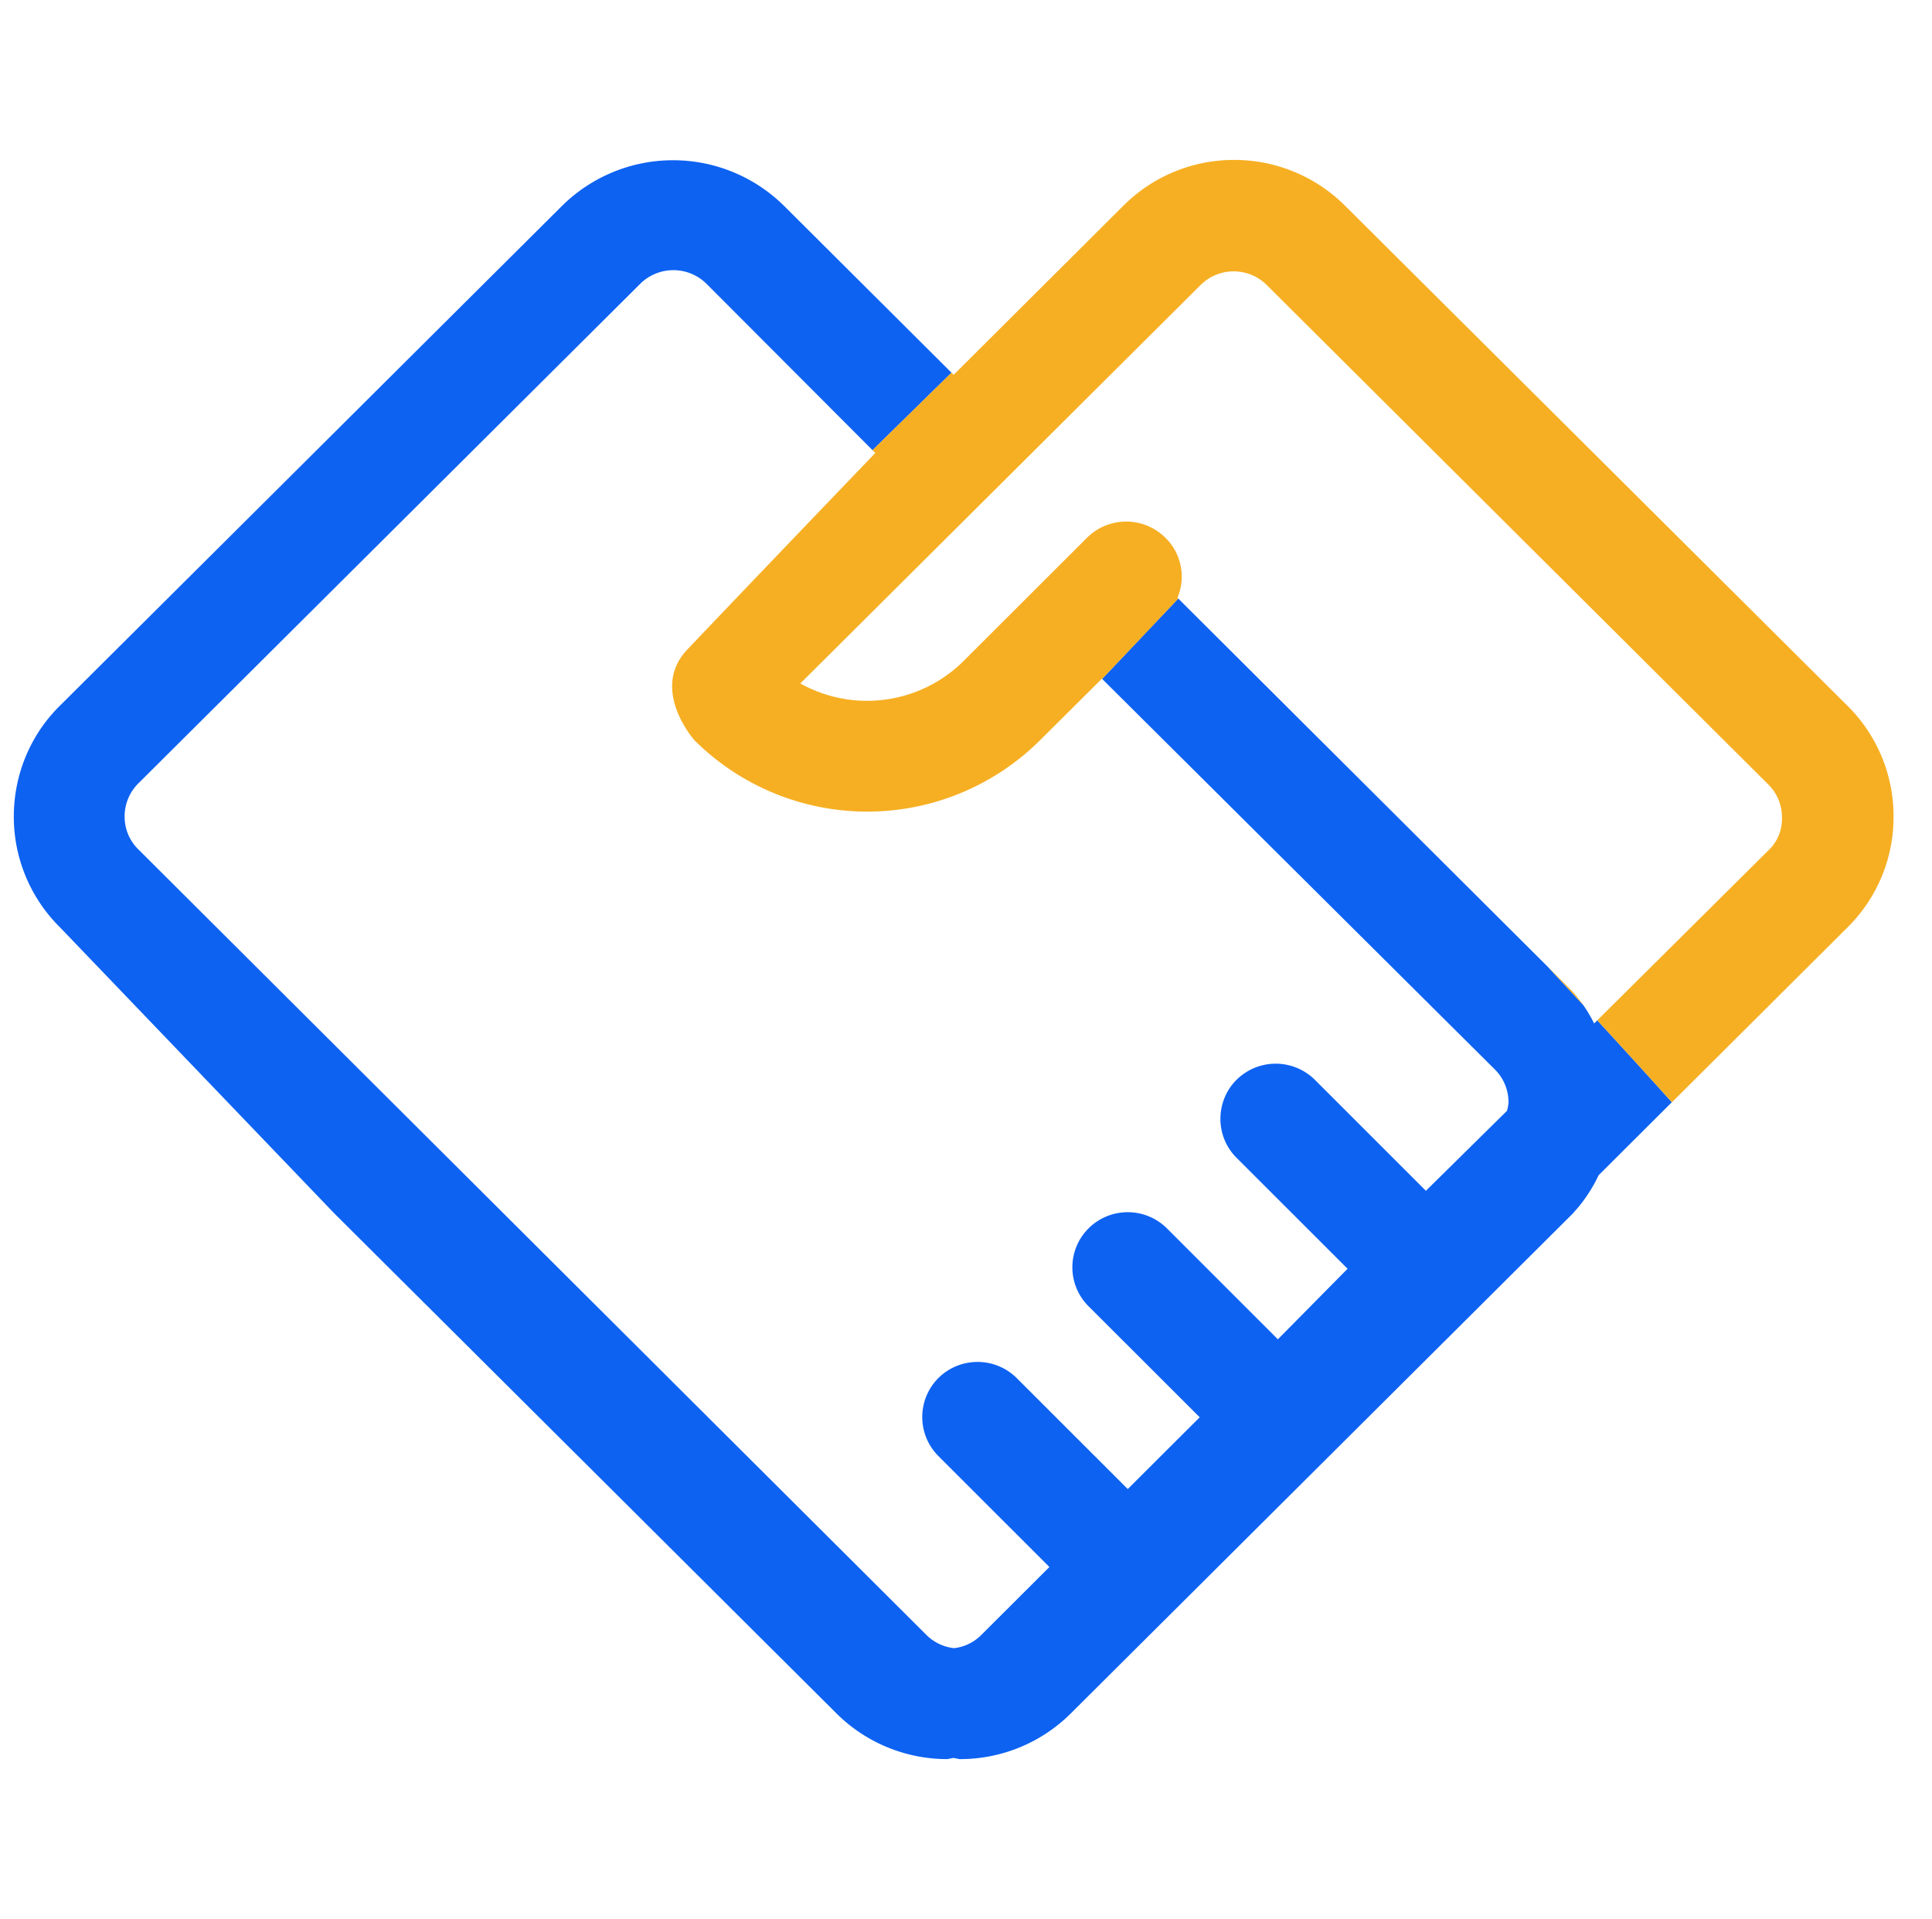
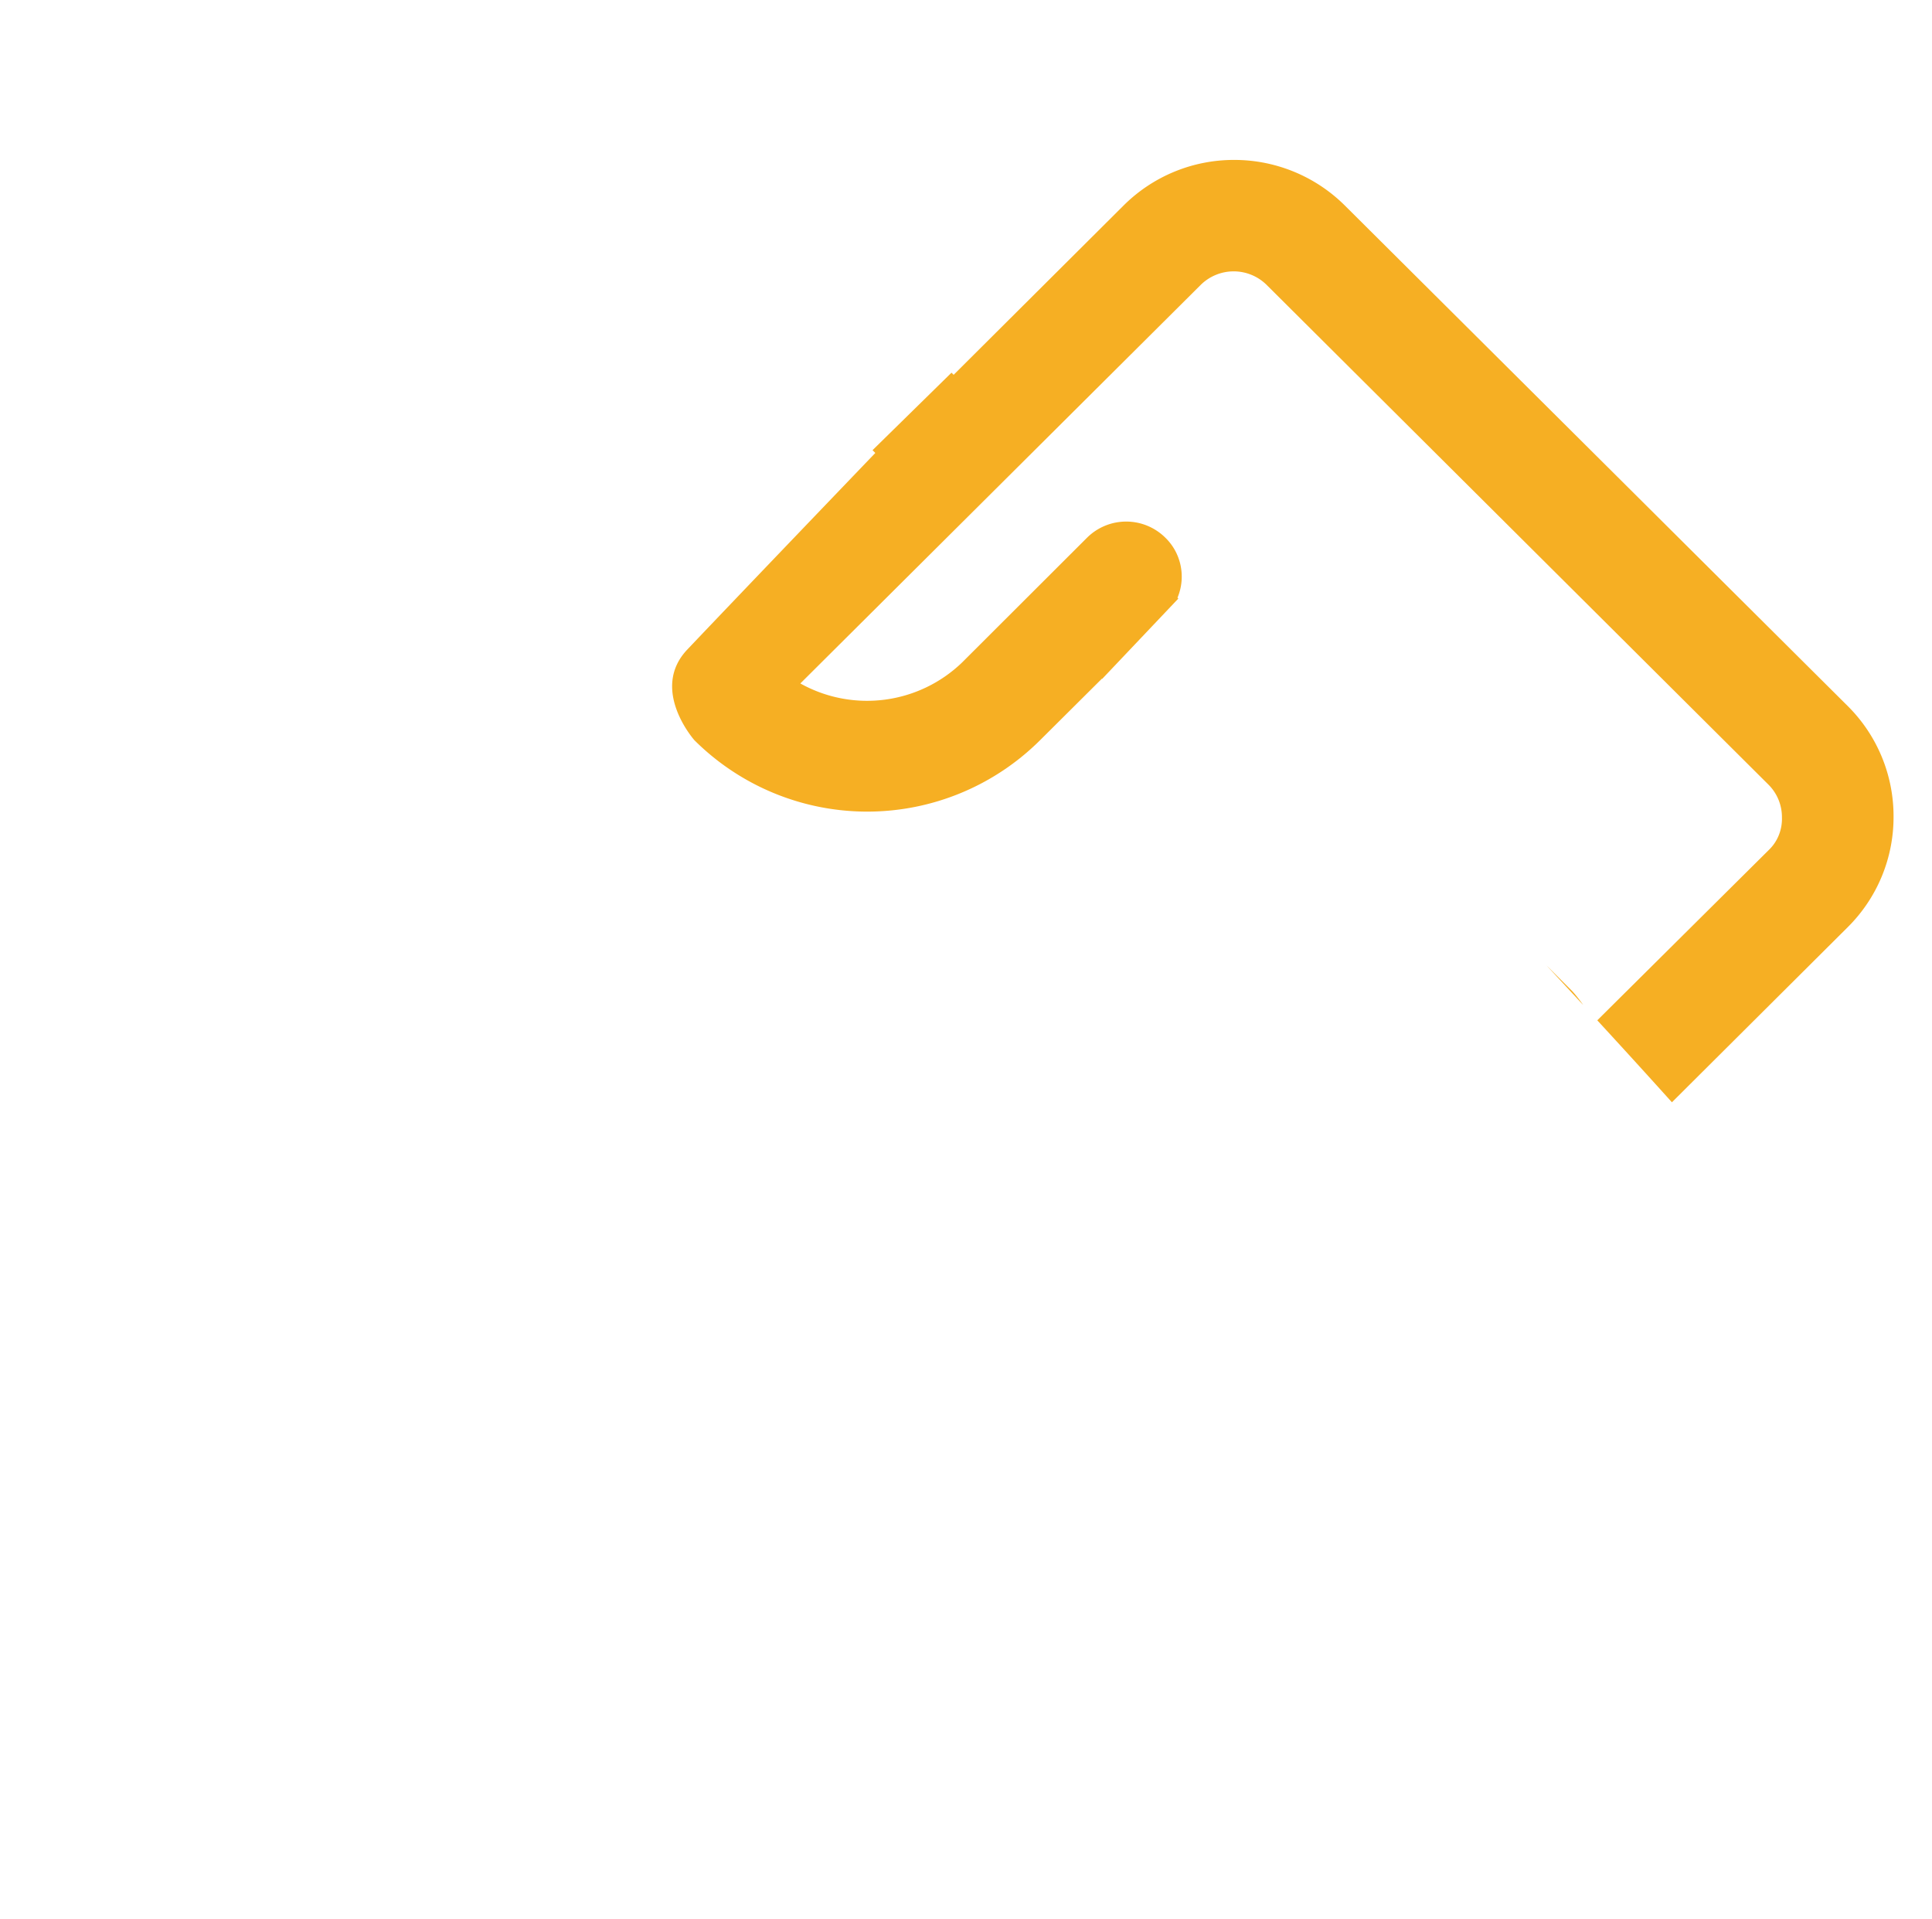
<svg xmlns="http://www.w3.org/2000/svg" t="1639798954415" class="icon" viewBox="0 0 1031 1024" version="1.1" p-id="7102" width="201.367" height="200">
  <defs>
    <style type="text/css" />
  </defs>
-   <path d="M825.286 515.158l19.584 21.12-0.149-0.213c2.24 3.2 4.245 6.571 5.973 10.048l1.707-1.643c11.84 12.864 22.741 24.789 32.683 35.797l7.083 7.893-39.061 38.933a81.579 81.579 0 0 1-10.475 16.64l-3.221 3.712-267.797 266.666A83.627 83.627 0 0 1 512.049 938.667l-3.243-0.64-3.243 0.64a83.755 83.755 0 0 1-59.349-24.533L178.247 647.318l-146.261-152.512A82.987 82.987 0 0 1 7.367 435.67c0-22.315 8.896-43.669 24.64-59.136l267.904-266.666a84.224 84.224 0 0 1 118.507 0l89.344 89.003-42.112 41.323 1.451 1.515-90.155-90.347a25.131 25.131 0 0 0-35.221 0L73.714 418.134a24.747 24.747 0 0 0-7.211 17.493c-0.043 6.635 2.603 13.013 7.317 17.6l420.992 419.626c3.947 3.712 8.96 6.037 14.293 6.613 5.291-0.576 10.24-2.901 14.123-6.613l36.779-36.693-59.264-59.221a29.483 29.483 0 0 1 0-41.6 29.696 29.696 0 0 1 41.813 0l59.264 59.221 38.4-38.293-59.307-59.221a29.333 29.333 0 0 1 0-41.6 29.653 29.653 0 0 1 41.792 0L681.926 714.667l37.205-37.653-59.264-59.221a29.227 29.227 0 0 1-8.597-20.779c0-7.829 3.093-15.36 8.597-20.821a29.696 29.696 0 0 1 41.813 0l59.243 59.221 43.264-42.667c0.405-1.451 0.683-2.88 0.832-4.373 0.043-6.613-2.56-12.992-7.211-17.621l-209.813-208.64 0.149 0.149 40.619-42.88-0.427-0.427 196.906 196.202z" fill="#0D62F2" p-id="7103" />
  <path d="M658.737 85.334a83.691 83.691 0 0 1 59.136 24.533L985.926 376.641a82.816 82.816 0 0 1 24.555 58.987 82.709 82.709 0 0 1-24.533 59.2l-93.739 93.355a5101.883 5101.883 0 0 0-39.829-43.733l91.755-91.115c4.565-4.48 6.997-10.731 6.784-17.173a24.427 24.427 0 0 0-7.211-17.493l-267.797-266.666a25.024 25.024 0 0 0-35.136 0l-37.077 36.907-176.597 175.786a73.067 73.067 0 0 0 86.315-11.2l66.667-66.56a29.653 29.653 0 0 1 41.813 0c8.491 8.235 11.093 21.013 6.464 32l0.448 0.469-40.64 42.859-0.128-0.128-33.024 32.853a130.688 130.688 0 0 1-184.448 0s-24.043-27.093-3.755-48.427C392.604 319.361 467.1 241.707 467.1 241.707l-1.472-1.493 42.133-41.344 1.152 1.131 90.581-90.24A83.349 83.349 0 0 1 658.737 85.334m166.549 429.824l14.016 14.016c1.984 2.261 3.84 4.629 5.568 7.104l-19.584-21.12" fill="#F6AF23" p-id="7104" />
</svg>